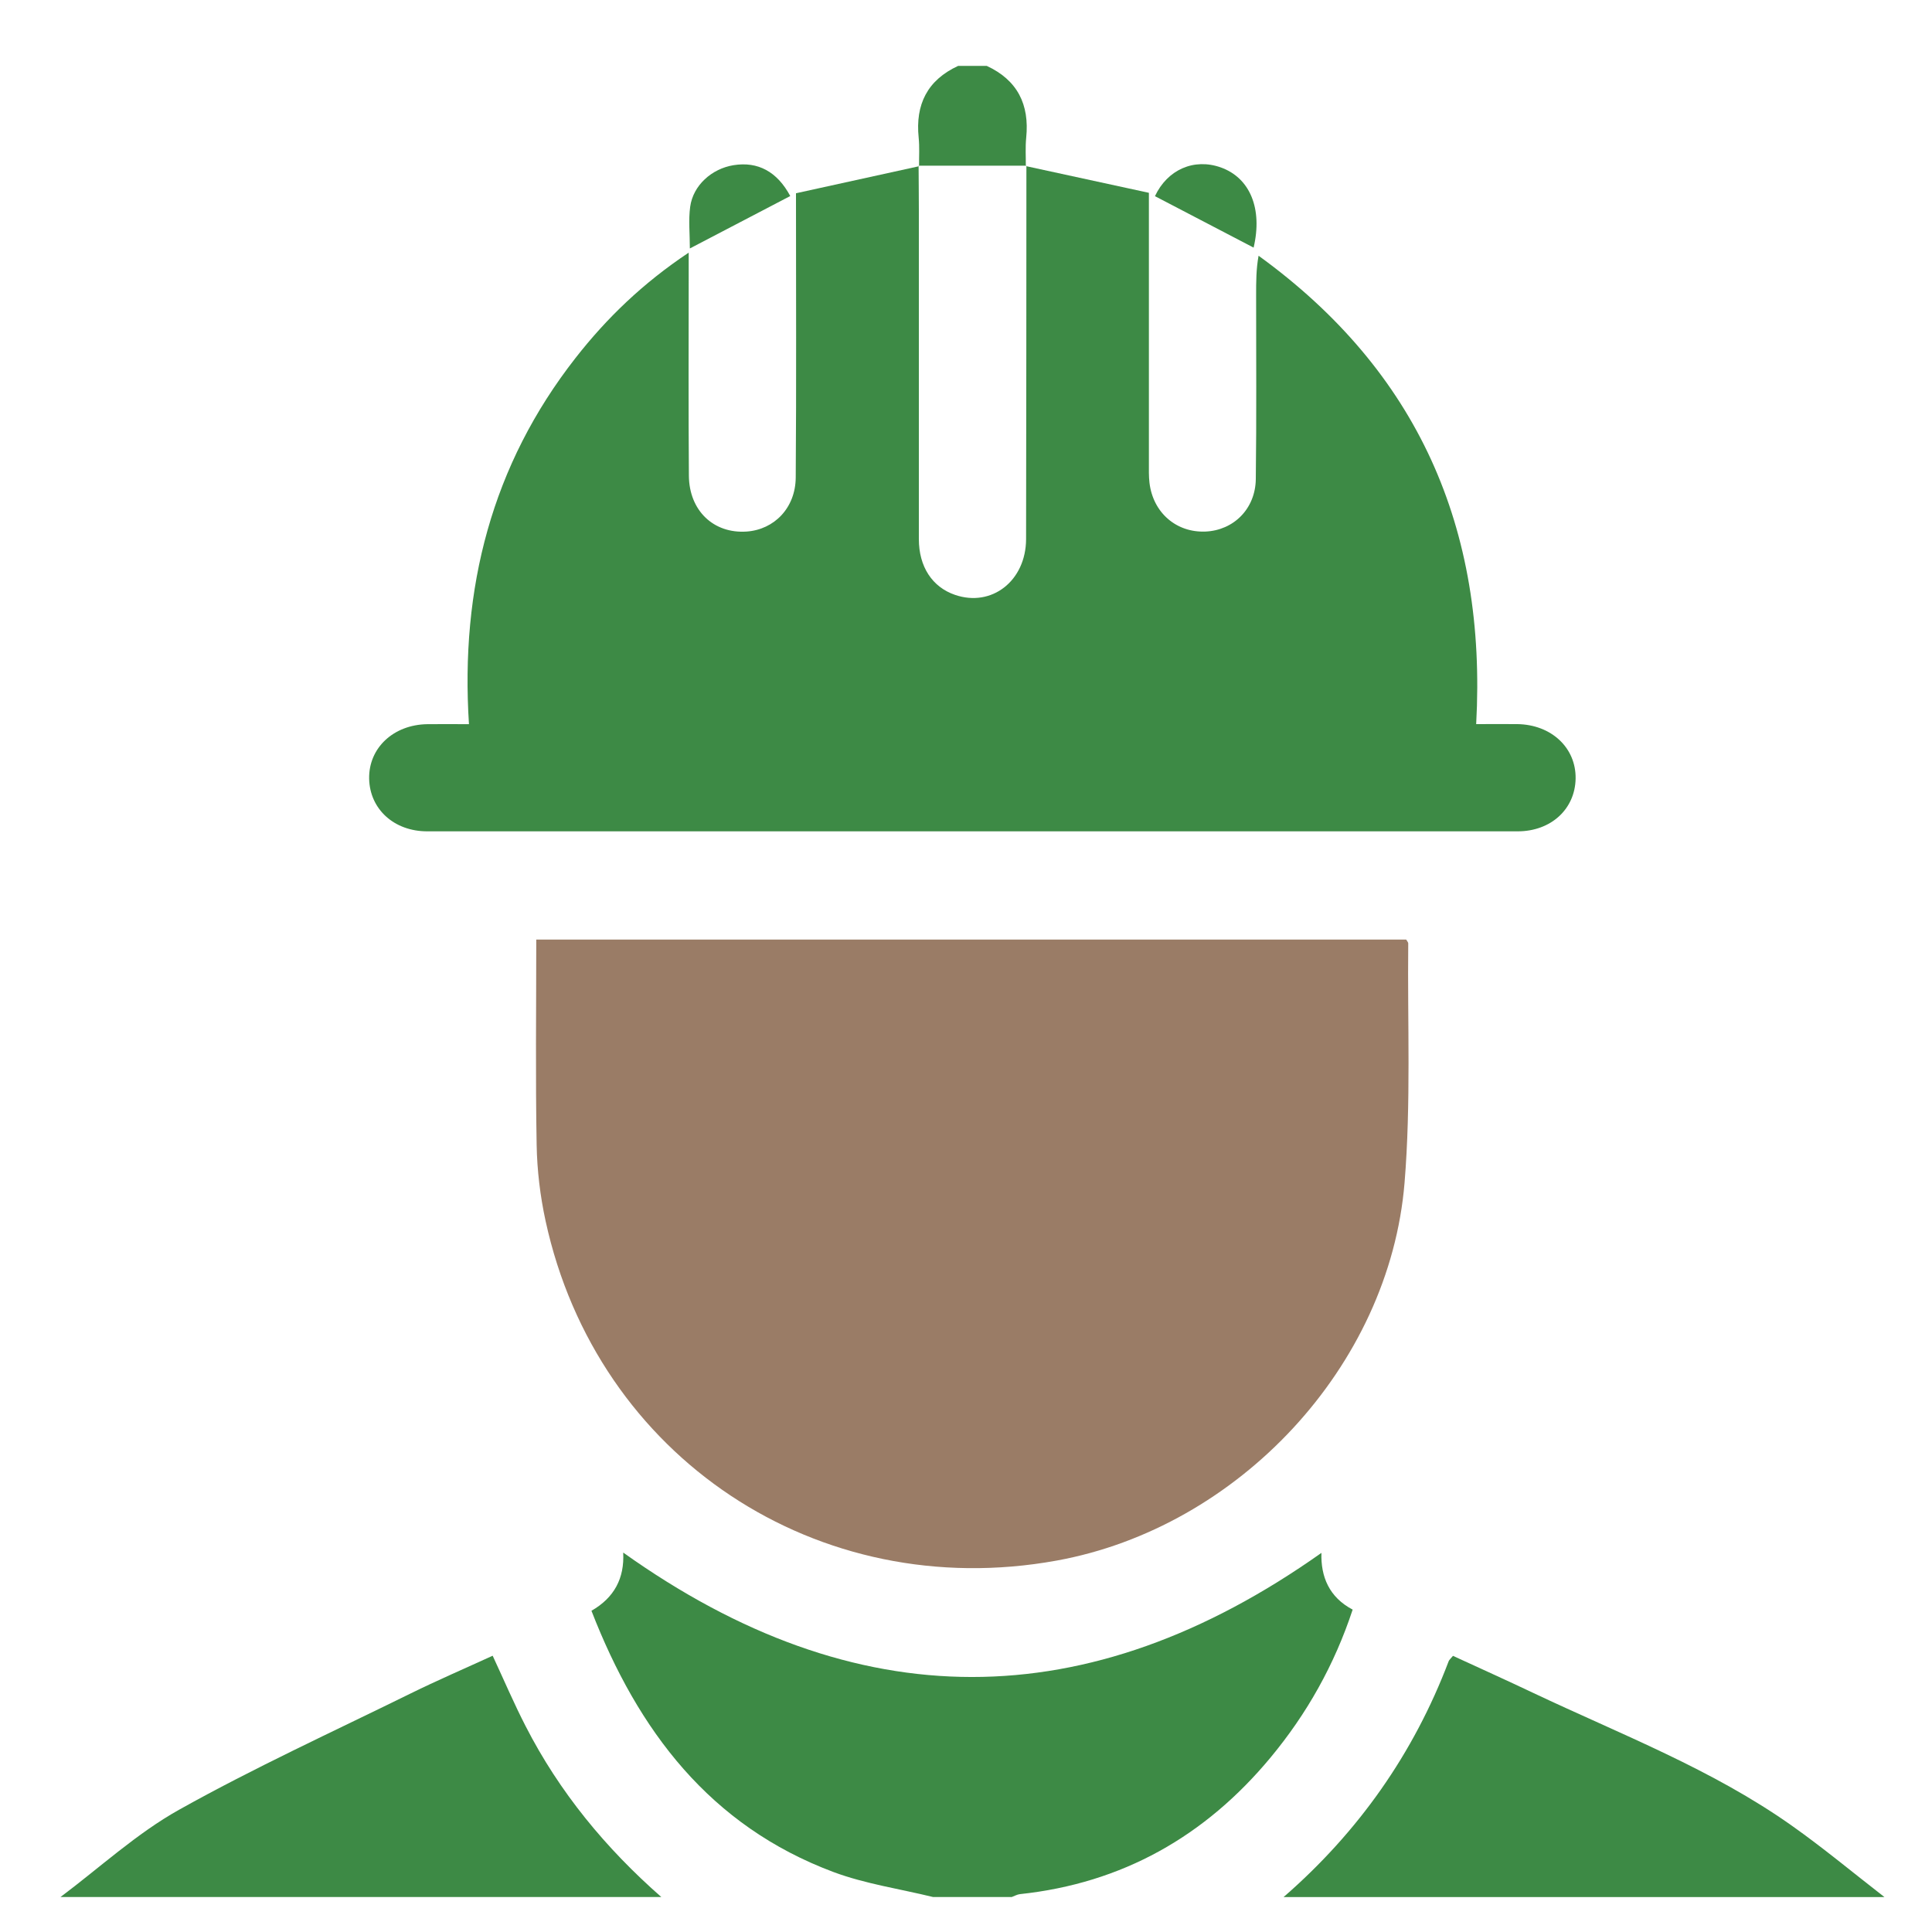
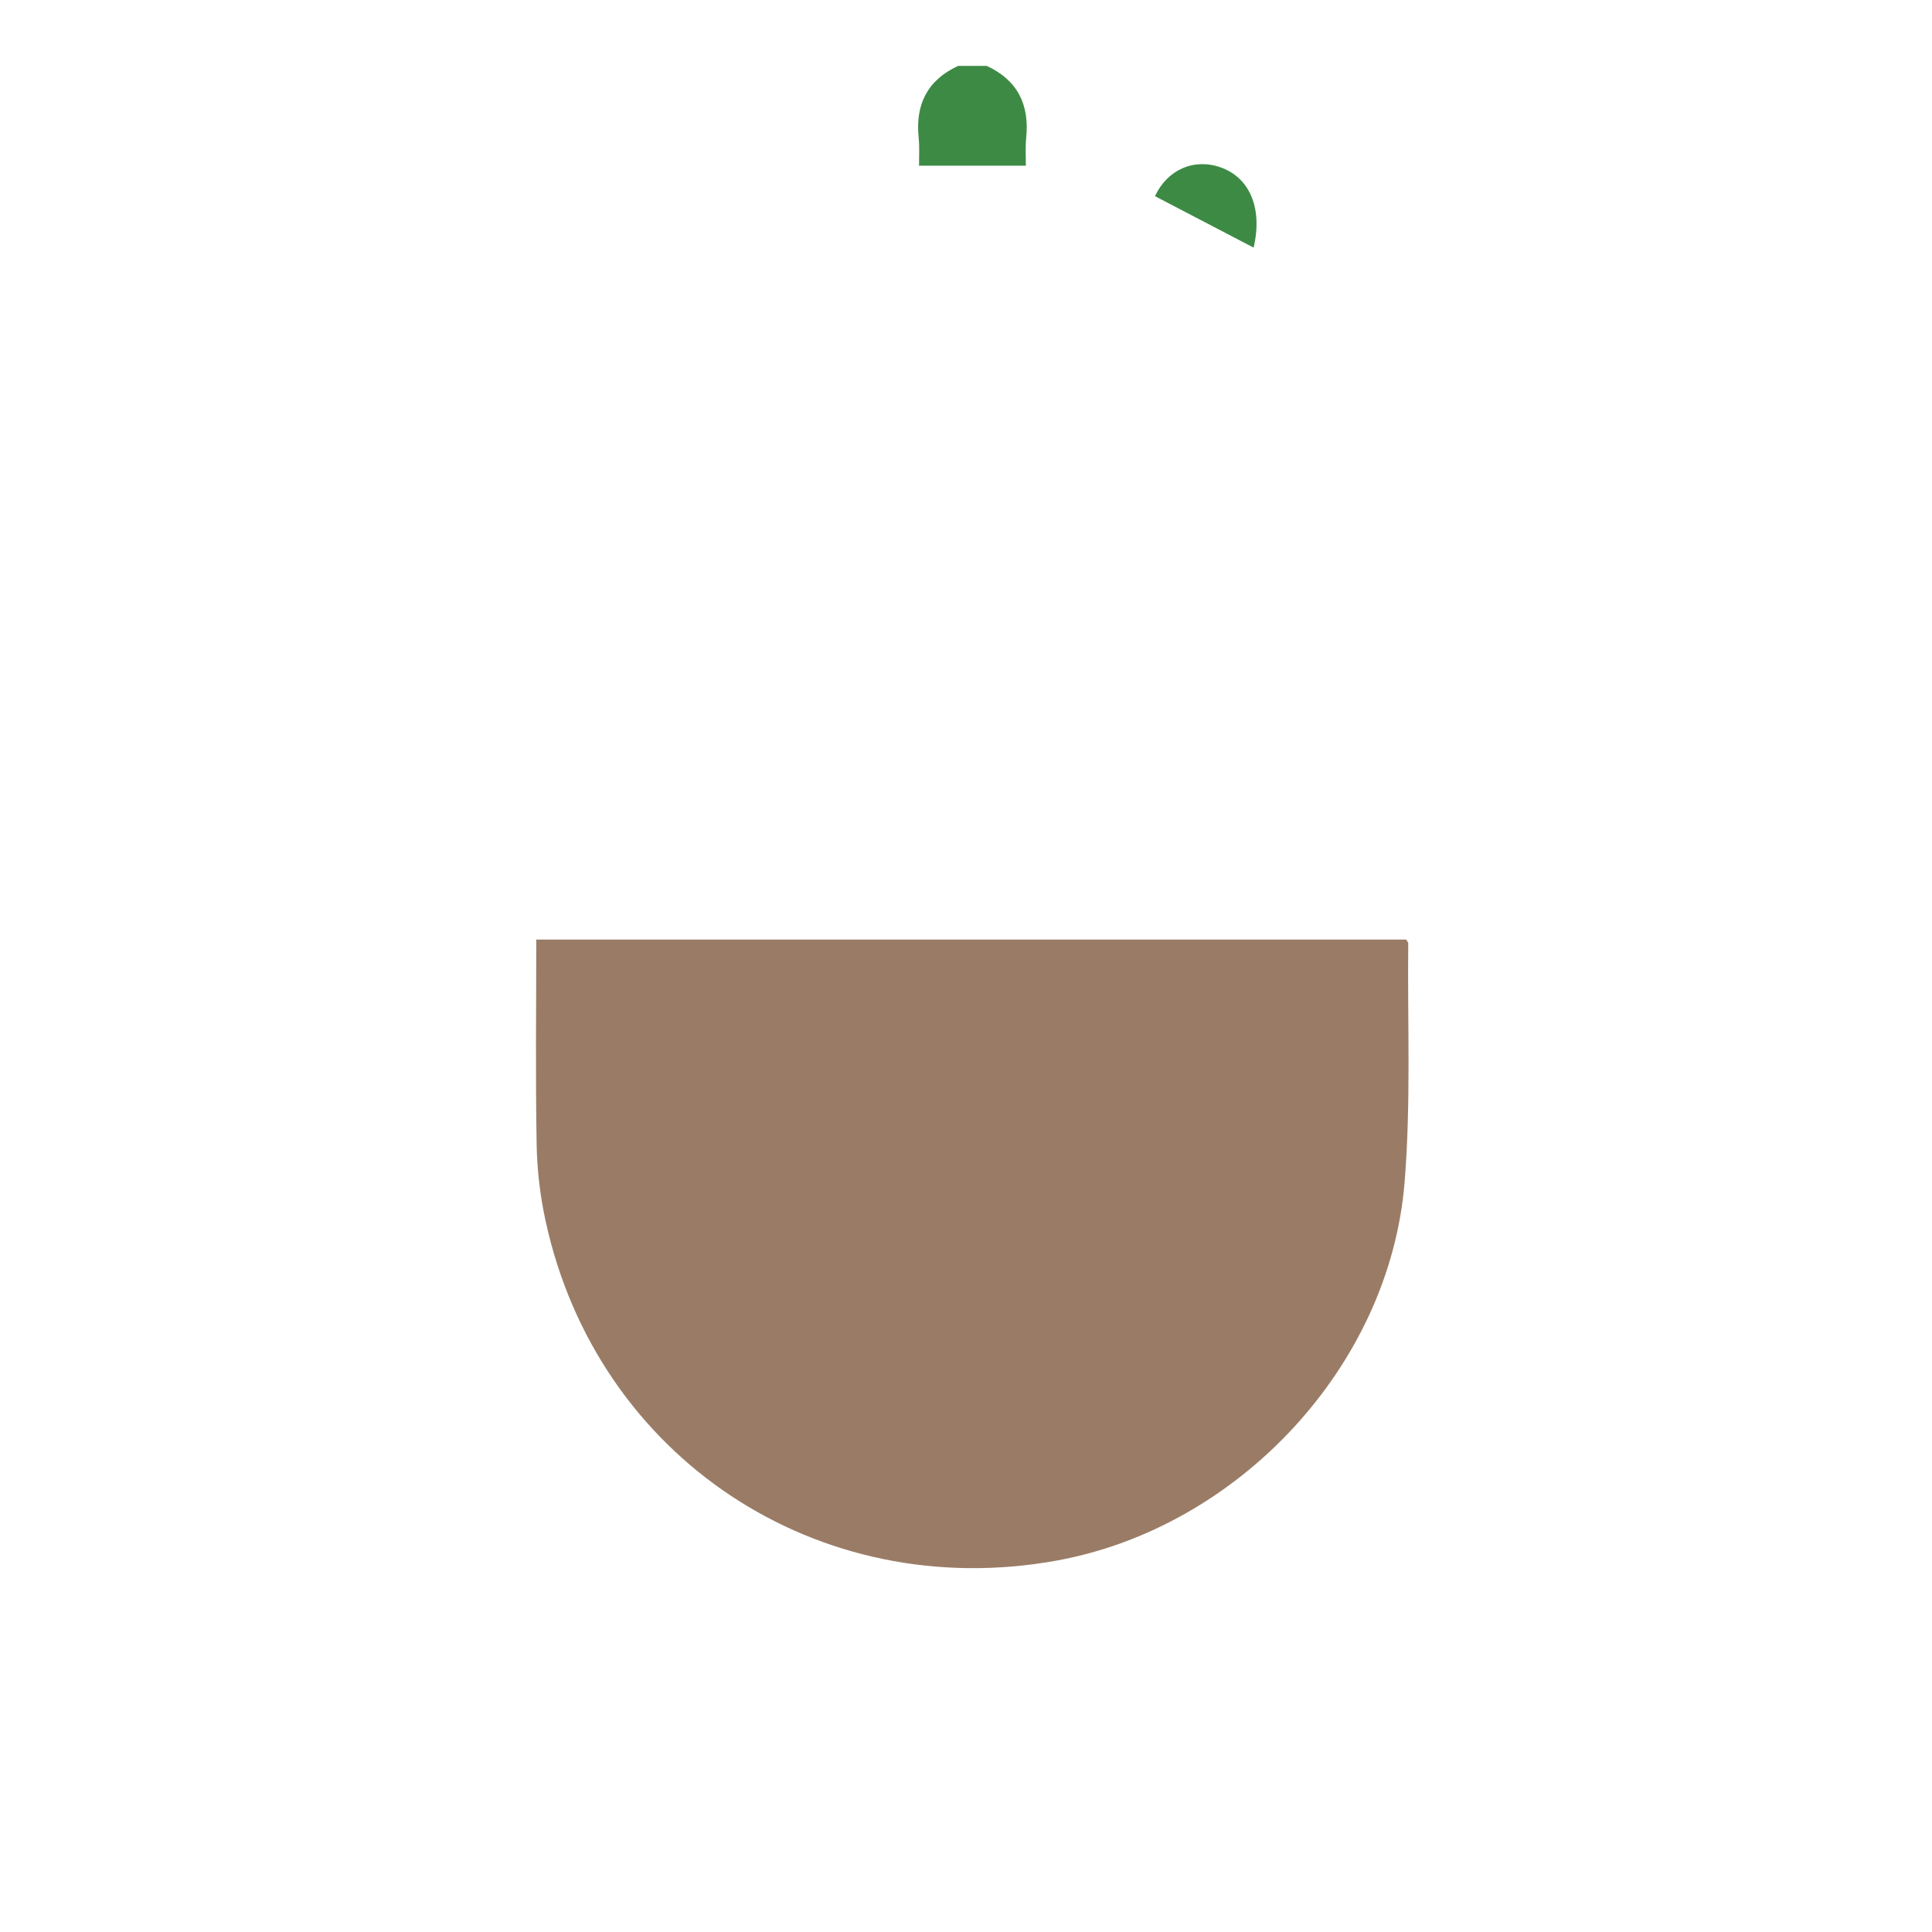
<svg xmlns="http://www.w3.org/2000/svg" id="Layer_1" data-name="Layer 1" viewBox="0 0 300 300">
  <defs>
    <style>
      .cls-1 {
        fill: #3d8a45;
      }

      .cls-1, .cls-2 {
        stroke-width: 0px;
      }

      .cls-2 {
        fill: #9a7c66;
      }
    </style>
  </defs>
-   <path class="cls-1" d="m144.89,294.57c-5.17-1.27-10.54-2.04-15.49-3.89-19.13-7.17-30.31-21.88-37.56-40.56,3.55-2.03,5.14-5.06,4.93-9.04,36.13,25.75,72.09,25.76,108.42.05-.11,3.7,1.19,6.88,4.85,8.81-2.83,8.57-7.11,16.18-12.76,22.98-10.14,12.21-23.01,19.51-38.91,21.2-.43.05-.84.29-1.27.45h-12.22Z" />
-   <path class="cls-1" d="m199.32,294.57c11.59-10.08,20.18-22.25,25.63-36.62.09-.23.33-.41.67-.83,4.15,1.91,8.34,3.8,12.49,5.77,13.59,6.43,27.73,11.83,40.11,20.59,4.94,3.49,9.61,7.39,14.4,11.1h-93.3Z" />
-   <path class="cls-1" d="m9.39,294.57c6.11-4.57,11.81-9.86,18.41-13.55,11.66-6.52,23.85-12.1,35.86-18.01,4.2-2.07,8.5-3.92,12.84-5.91,1.77,3.81,3.32,7.44,5.12,10.94,5.24,10.24,12.44,18.96,21.07,26.53H9.39Z" />
  <path class="cls-1" d="m142.71,25.79c-.01-1.47.09-2.96-.06-4.42-.53-5.15,1.35-8.93,6.13-11.14h4.44c4.77,2.21,6.65,5.99,6.13,11.14-.15,1.46-.05,2.95-.06,4.42l.08-.06c-5.58,0-11.16,0-16.74,0,0,0,.08.06.08.06Z" />
-   <path class="cls-1" d="m159.29,25.79c6.47,1.41,12.94,2.81,19.11,4.15,0,14.47,0,28.23,0,41.98,0,1.02-.03,2.04.09,3.05.56,4.65,4.18,7.76,8.7,7.57,4.37-.19,7.75-3.53,7.81-8.15.12-9.53.05-19.06.05-28.59,0-2,0-4,.38-6.09,24.73,17.91,35.46,42.33,33.79,72.73,2.36,0,4.37-.02,6.38,0,5.29.07,9.14,3.68,9.06,8.46-.08,4.74-3.83,8.19-9,8.19-56.44.01-112.88.01-169.32,0-5.16,0-8.92-3.45-9.02-8.17-.09-4.77,3.77-8.4,9.05-8.47,2.01-.03,4.02,0,6.45,0-1.36-21.12,3.53-40.23,16.56-56.88,4.84-6.19,10.45-11.6,17.56-16.34,0,1.58,0,2.56,0,3.54,0,10.36-.05,20.73.03,31.09.04,5.44,3.85,9.03,8.96,8.68,4.3-.3,7.59-3.67,7.63-8.38.11-14.42.04-28.84.04-44.15,6.06-1.33,12.59-2.76,19.12-4.2,0,0-.08-.06-.08-.06.01,2.31.04,4.62.04,6.93,0,17.01,0,34.02,0,51.03,0,4.29,2.08,7.45,5.61,8.66,5.7,1.96,11.02-2.17,11.04-8.66.04-19.32.04-38.64.05-57.96l-.08.06Z" />
  <path class="cls-2" d="m83.27,145.9h135.09c.15.27.31.43.31.58-.13,12.39.44,24.84-.57,37.16-2.34,28.53-25.81,53.57-54.04,58.69-37.08,6.72-71.36-16.02-79.34-52.73-.84-3.86-1.32-7.87-1.39-11.82-.19-10.53-.06-21.07-.06-31.88Z" />
-   <path class="cls-1" d="m107.12,38.58c0-2.28-.23-4.41.05-6.47.45-3.32,3.34-5.91,6.73-6.46,3.79-.61,6.78,1,8.81,4.79-5.09,2.66-10.18,5.31-15.59,8.14Z" />
  <path class="cls-1" d="m179.34,30.46c1.94-4.13,6.07-5.94,10.23-4.46,4.54,1.62,6.51,6.42,5.09,12.45-5.11-2.66-10.21-5.33-15.32-7.99Z" />
</svg>